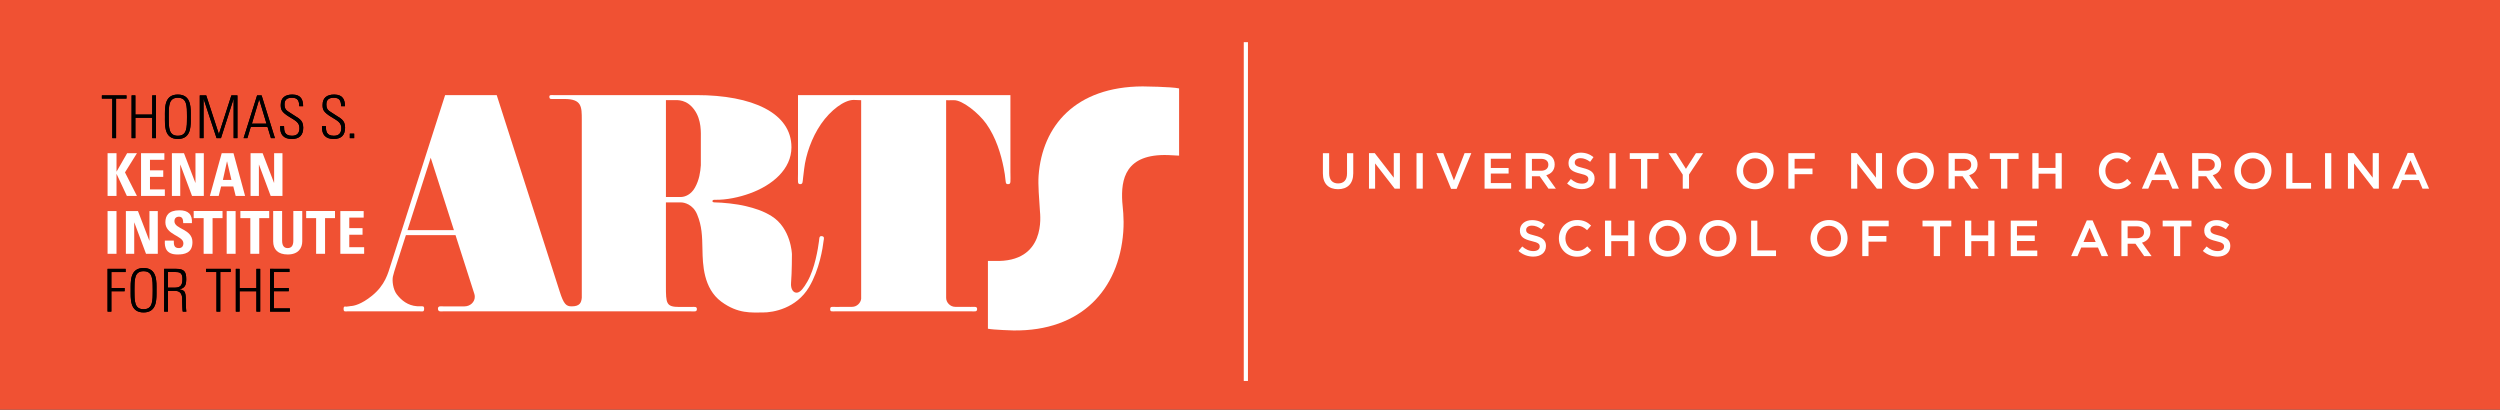
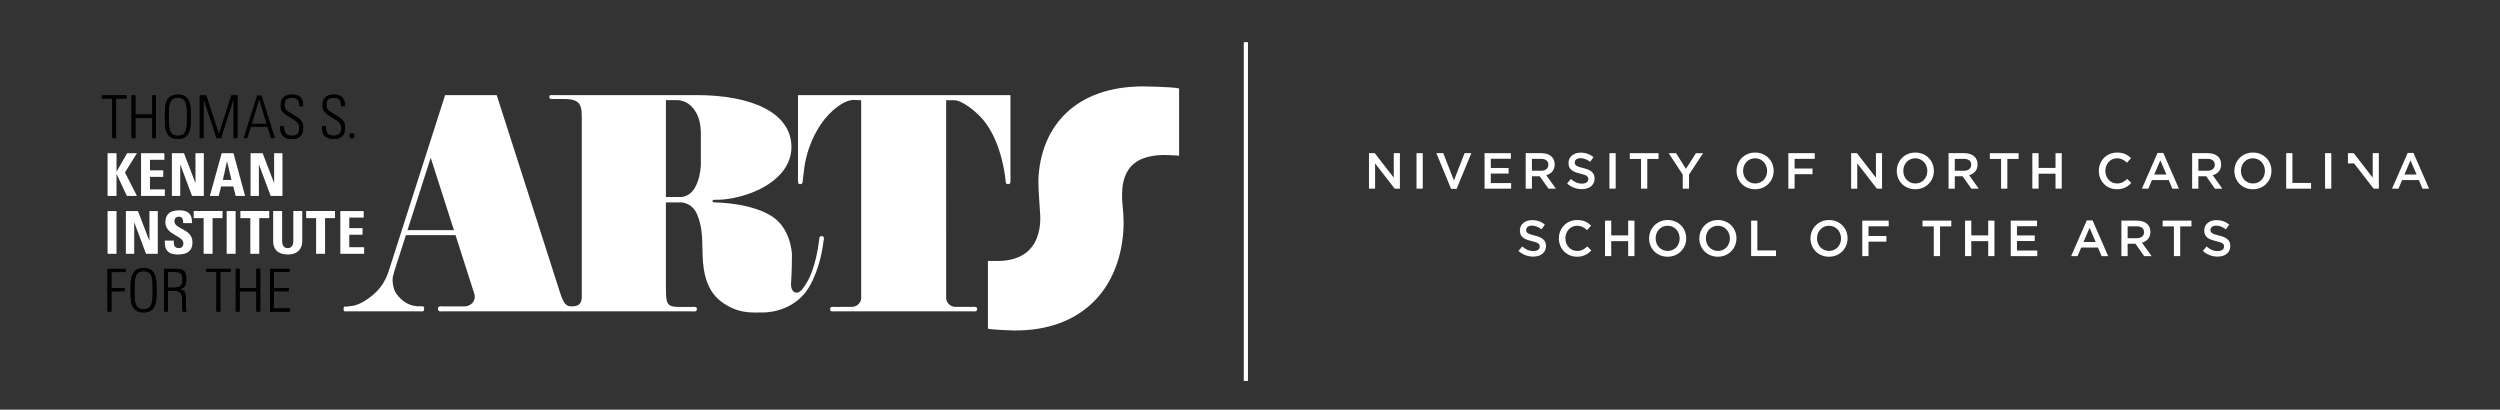
<svg xmlns="http://www.w3.org/2000/svg" version="1.1" id="Layer_1" x="0px" y="0px" width="298.8px" height="48.96px" viewBox="0 0 298.8 48.96" enable-background="new 0 0 298.8 48.96" xml:space="preserve">
  <rect x="0" y="0" width="298.8" height="48.96" fill="#333333" stroke="none" />
-   <polyline fill="#F05133" points="298.8,48.96 0,48.96 0,0 298.8,0 298.8,48.96 " />
  <path fill="#FFFFFF" d="M102.926,11.976V35.72c-0.063,0.498-0.522,0.953-1.079,0.953c0,0-1.216,0.006-1.935,0.01  c-0.463,0.002-0.689-0.09-0.689,0.273c0,0.338,0.219,0.254,0.712,0.254c2.458,0,13.735,0,16.12,0  c0.429,0.002,0.731,0.092,0.731-0.275c0-0.334-0.294-0.254-0.755-0.254c-0.541,0.002-1.862-0.008-1.862-0.008  c-0.597,0-1.085-0.518-1.085-1.068l-0.003-23.629c0,0,0.413,0.015,0.926,0c0.992-0.032,2.944,1.515,3.865,2.806  c1.174,1.646,1.772,3.667,2.089,5.287c0.052,0.271,0.103,0.519,0.133,0.744c0.139,1.002,0.048,1.196,0.384,1.196  c0.384,0,0.289-0.234,0.289-1.49c0-2.885-0.001-9.151-0.001-9.151H95.377c0,0,0.001,6.612,0,9.379c0,1-0.089,1.262,0.271,1.262  c0.321,0,0.279-0.295,0.336-0.756c0.038-0.319,0.087-0.713,0.133-1.098c0.194-1.636,0.881-3.693,2.017-5.339  c1.137-1.648,2.768-2.872,3.894-2.872C102.327,11.944,102.926,11.976,102.926,11.976L102.926,11.976z" />
  <path fill="#FFFFFF" d="M134.134,24.132c-0.169-2.7,0.352-5.77,5.483-5.598l1.308,0.068c0,0,0-7.18,0-8.035  c-0.924-0.204-4.353-0.24-4.353-0.24c-8.031,0.034-12.004,4.71-12.44,10.673c-0.078,1.072,0.066,2.791,0.16,4.211  c0.033,0.48,0.782,6.188-5.418,5.975h-0.798c0,0,0,7.418,0,8.102c0.65,0.139,3.053,0.207,3.053,0.207  c8.1,0.104,12.61-4.893,13.123-11.766C134.38,26.005,134.171,24.718,134.134,24.132L134.134,24.132z" />
  <path fill="#FFFFFF" d="M48.703,27.503h5.549l-2.773-8.653L48.703,27.503L48.703,27.503z M79.592,11.965v11.58l1.838-0.002  c0.468-0.019,1.164-0.295,1.622-1.104c0.526-0.925,0.656-1.897,0.713-2.685v-3.065c0-0.838,0.107-2.339-0.782-3.571  c-0.91-1.262-2.02-1.152-2.431-1.152C80.143,11.965,79.592,11.965,79.592,11.965L79.592,11.965z M69.536,11.368h10.056l3.656-0.001  c6.636,0.001,11.345,2.11,11.346,6.234c-0.001,2.607-2.263,4.549-5.017,5.531c-1.173,0.421-2.733,0.785-4.178,0.746  c-0.315-0.008-0.347,0.305-0.018,0.309c1.024,0.016,2.621,0.174,3.761,0.449c1.05,0.252,2.065,0.564,3.069,1.189  c2.351,1.467,2.441,4.551,2.441,4.551s0.003,2.178-0.105,3.422c-0.068,0.779,0.302,1.283,0.791,1.166  c0.35-0.086,0.701-0.508,1.166-1.318c0.891-1.551,1.272-3.947,1.388-4.857c0.029-0.215,0-0.57,0.263-0.57  c0.454,0,0.307,0.377,0.29,0.51c-0.101,0.879-0.495,3.494-1.751,5.592c-1.514,2.533-4.248,3.037-5.551,3.027  c-1.298-0.008-2.924,0.189-4.936-1.297c-2.143-1.594-2.215-4.471-2.247-6.18c-0.033-1.713-0.065-2.854-0.636-4.238  c-0.512-1.248-1.598-1.441-1.908-1.441h-1.824c0,0-0.001,6.352-0.001,9.984c0.001,2.092,0.027,2.508,1.601,2.51  c0.461-0.002,1.004,0,1.391,0c0.4-0.002,0.711-0.084,0.711,0.25c0,0.367-0.296,0.275-0.757,0.275c-3.836,0-26.322,0.002-29.572,0  c-0.221,0-0.622,0.107-0.622-0.322c0-0.363,0.4-0.273,0.621-0.273c0.794,0,2.562,0,2.562,0c0.67-0.004,1.221-0.51,1.221-1.139  c0-0.117-0.012-0.232-0.049-0.34l-2.254-7.037l-5.93,0.002c0,0-0.742,2.312-1.21,3.773c-0.076,0.232-0.271,0.83-0.343,1.174  c-0.103,0.496,0.003,1.52,0.459,2.123c0.553,0.727,1.329,1.35,2.427,1.428c0,0,0.165,0.004,0.335,0.006  c0.316,0.01,0.513-0.076,0.511,0.285c0,0.428-0.202,0.32-0.488,0.322c-1.483-0.002-7.209-0.002-8.665-0.002  c-0.267,0-0.474,0.1-0.474-0.299c0-0.389,0.229-0.258,0.314-0.262c0.204-0.01,0.51-0.068,0.51-0.068  c0.413-0.01,1.3-0.211,2.562-1.229c1.594-1.287,1.927-2.707,2.248-3.703c1.637-5.105,6.5-20.282,6.5-20.282h6.169  c0,0,5.694,17.762,7.531,23.489c0.478,1.496,0.772,1.758,1.423,1.758c0.991,0,1.155-0.455,1.213-1.029c0,0,0-15.256,0-21.247  c0-1.592,0.013-2.51-2.094-2.51c-0.484,0-0.901,0-1.208,0c-0.34,0-0.574,0.067-0.575-0.272c0.001-0.251,0.243-0.189,0.551-0.189  C67.134,11.368,69.536,11.368,69.536,11.368" />
  <path d="M12.857,37.242h0.453v-2.434h1.585v-0.383h-1.585v-1.912h1.706v-0.381h-2.159V37.242 M17.161,36.96  c-1.104,0-1.091-0.984-1.091-2.273s-0.014-2.273,1.091-2.273c1.105,0,1.091,0.984,1.091,2.273S18.267,36.96,17.161,36.96   M17.161,37.341c1.663,0,1.543-1.662,1.543-2.654s0.12-2.654-1.543-2.654c-1.663,0-1.543,1.662-1.543,2.654  S15.499,37.341,17.161,37.341 M20.927,34.765c0.984,0,0.836,0.982,0.843,1.203c0.007,0.275,0.028,1.125,0.07,1.273h0.431  c-0.014-0.197-0.049-0.396-0.049-0.594c0-1.826-0.043-1.912-0.757-2.061v-0.014c0.686-0.154,0.792-0.58,0.792-1.217  c0-0.9-0.247-1.225-1.231-1.225h-1.408v5.109h0.452v-2.477H20.927 M20.07,32.513h0.928c0.531,0,0.807,0.135,0.807,0.836  c0,0.857-0.319,1.035-0.998,1.035H20.07V32.513 M25.875,37.242h0.453v-4.729h1.245v-0.381H24.63v0.381h1.245V37.242 M28.635,37.242  v-2.434h2.011v2.434H31.1v-5.109h-0.453v2.293h-2.011v-2.293h-0.452v5.109H28.635 M32.282,32.132v5.109h2.363v-0.381h-1.911v-2.053  h1.777v-0.383h-1.777v-1.912h1.862v-0.381H32.282" />
  <path fill="#FFFFFF" d="M13.925,30.332v-5.109h-1.068v5.109H13.925L13.925,30.332z M16.042,30.332v-3.736h0.014l1.395,3.736h1.408  v-5.109h-0.997v3.539h-0.014l-1.36-3.539h-1.443v5.109H16.042L16.042,30.332z M23.001,28.937c0-1.607-2.152-1.521-2.152-2.492  c0-0.354,0.205-0.545,0.552-0.545c0.432,0,0.496,0.389,0.496,0.771h1.04c0.071-1.068-0.446-1.535-1.486-1.535  c-1.303,0-1.685,0.637-1.685,1.436c0,1.523,2.152,1.58,2.152,2.5c0,0.348-0.177,0.58-0.538,0.58c-0.588,0-0.609-0.41-0.609-0.898  h-1.068c-0.057,0.885,0.191,1.662,1.514,1.662C22.032,30.416,23.001,30.261,23.001,28.937L23.001,28.937z M23.15,25.222v0.848h1.189  v4.262h1.068V26.07h1.19v-0.848H23.15L23.15,25.222z M28.161,30.332v-5.109h-1.068v5.109H28.161L28.161,30.332z M28.729,25.222  v0.848h1.19v4.262h1.068V26.07h1.189v-0.848H28.729L28.729,25.222z M35.058,25.222v3.553c0,0.566-0.213,0.877-0.68,0.877  c-0.39,0-0.659-0.248-0.659-0.877v-3.553H32.65v3.623c0,0.963,0.566,1.57,1.741,1.57c1.302,0,1.734-0.805,1.734-1.57v-3.623H35.058  L35.058,25.222z M36.593,25.222v0.848h1.189v4.262h1.068V26.07h1.189v-0.848H36.593L36.593,25.222z M43.522,30.332v-0.785h-1.777  v-1.494h1.586v-0.785h-1.586v-1.26h1.721v-0.785h-2.789v5.109H43.522L43.522,30.332z" />
  <path fill="#FFFFFF" d="M13.94,20.498h-0.014v-2.187h-1.068v5.11h1.068v-2.619h0.014l1.224,2.619h1.204l-1.43-2.817l1.43-2.293  h-1.175L13.94,20.498L13.94,20.498z M19.702,23.421v-0.785h-1.777v-1.495h1.586v-0.784h-1.586v-1.261h1.72v-0.785h-2.788v5.11  H19.702L19.702,23.421z M21.542,23.421v-3.737h0.015l1.395,3.737h1.408v-5.11h-0.997v3.539h-0.015l-1.359-3.539h-1.444v5.11H21.542  L21.542,23.421z M26.137,23.421l0.29-1.133h1.458l0.283,1.133h1.126l-1.387-5.11h-1.409l-1.415,5.11H26.137L26.137,23.421z   M27.659,21.503h-1.019l0.488-2.209h0.014L27.659,21.503L27.659,21.503z M30.943,23.421v-3.737h0.014l1.395,3.737h1.408v-5.11  h-0.997v3.539H32.75l-1.36-3.539h-1.443v5.11H30.943L30.943,23.421z" />
  <polyline points="13.421,16.51 13.874,16.51 13.874,11.781 15.119,11.781 15.119,11.4 12.175,11.4 12.175,11.781 13.421,11.781   13.421,16.51 " />
  <polyline points="16.18,16.51 16.18,14.075 18.192,14.075 18.192,16.51 18.645,16.51 18.645,11.4 18.192,11.4 18.192,13.693   16.18,13.693 16.18,11.4 15.729,11.4 15.729,16.51 16.18,16.51 " />
  <path d="M22.799,13.955c0-0.991,0.12-2.654-1.543-2.654s-1.543,1.663-1.543,2.654c0,0.991-0.12,2.654,1.543,2.654  S22.799,14.946,22.799,13.955 M22.347,13.955c0,1.289,0.014,2.273-1.091,2.273c-1.104,0-1.09-0.984-1.09-2.273  c0-1.289-0.014-2.273,1.09-2.273C22.361,11.682,22.347,12.666,22.347,13.955" />
  <polyline points="24.328,16.51 24.328,11.838 24.342,11.838 25.886,16.51 26.41,16.51 27.911,11.838 27.925,11.838 27.925,16.51   28.377,16.51 28.377,11.4 27.656,11.4 26.169,16.014 26.155,16.014 24.647,11.4 23.876,11.4 23.876,16.51 24.328,16.51 " />
  <path d="M32.858,16.51l-1.592-5.11h-0.538l-1.614,5.11h0.453l0.404-1.345h2.002l0.411,1.345H32.858 M31.854,14.784h-1.748  l0.864-2.889h0.014L31.854,14.784" />
  <path d="M36.229,12.695c0-0.737-0.226-1.394-1.288-1.394c-0.836,0-1.394,0.367-1.387,1.252c0.007,0.51,0.049,0.814,1.04,1.423  c0.736,0.453,1.197,0.651,1.197,1.345c0,0.589-0.291,0.907-0.886,0.907c-0.913,0-0.956-0.588-0.956-1.154h-0.466  c-0.043,0.998,0.403,1.535,1.401,1.535c0.893,0,1.359-0.445,1.359-1.357c0-0.991-0.644-1.126-1.274-1.58  c-0.581-0.418-0.963-0.44-0.963-1.197c0-0.602,0.347-0.793,0.899-0.793c0.694,0,0.85,0.382,0.864,1.012L36.229,12.695" />
  <path d="M41.23,12.695c0-0.737-0.226-1.394-1.288-1.394c-0.836,0-1.394,0.367-1.387,1.252c0.007,0.51,0.05,0.814,1.04,1.423  c0.737,0.453,1.197,0.651,1.197,1.345c0,0.589-0.29,0.907-0.885,0.907c-0.914,0-0.956-0.588-0.956-1.154h-0.467  c-0.042,0.998,0.403,1.535,1.402,1.535c0.892,0,1.358-0.445,1.358-1.357c0-0.991-0.643-1.126-1.273-1.58  c-0.581-0.418-0.964-0.44-0.964-1.197c0-0.602,0.347-0.793,0.9-0.793c0.694,0,0.85,0.382,0.864,1.012L41.23,12.695" />
  <polyline points="41.809,16.51 42.332,16.51 42.332,15.973 41.809,15.973 41.809,16.51 " />
  <path d="M17.161,37.341c-1.452,0-1.545-1.268-1.545-2.248c0-0.145,0.002-0.279,0.002-0.406l0,0l0,0c0-0.125-0.002-0.262-0.002-0.406  c0-0.98,0.093-2.248,1.545-2.248c1.452,0,1.545,1.268,1.545,2.248c0,0.145-0.002,0.281-0.002,0.406l0,0l0,0  c0,0.125,0.002,0.258,0.002,0.398C18.707,36.068,18.616,37.341,17.161,37.341 M16.07,34.792c0,1.236,0.016,2.168,1.091,2.168  c1.079,0,1.091-0.939,1.091-2.184c0-0.023,0-0.049,0-0.074c0-0.006,0-0.01,0-0.016c0-0.031,0-0.061,0-0.09  c0-1.244-0.012-2.184-1.091-2.184c-1.079,0-1.091,0.939-1.091,2.184c0,0.029,0,0.059,0,0.09C16.07,34.722,16.07,34.757,16.07,34.792  " />
  <polyline points="34.646,37.242 32.282,37.242 32.282,32.132 34.596,32.132 34.596,32.513 32.734,32.513 32.734,34.425   34.511,34.425 34.511,34.808 32.734,34.808 32.734,36.861 34.646,36.861 34.646,37.242 " />
  <polyline points="31.1,37.242 30.646,37.242 30.646,34.808 28.635,34.808 28.635,37.242 28.184,37.242 28.184,32.132 28.635,32.132   28.635,34.425 30.646,34.425 30.646,32.132 31.1,32.132 31.1,37.242 " />
  <polyline points="26.328,37.242 25.875,37.242 25.875,32.513 24.63,32.513 24.63,32.132 27.573,32.132 27.573,32.513 26.328,32.513   26.328,37.242 " />
  <path d="M22.271,37.242H21.84c-0.042-0.148-0.063-0.998-0.07-1.273c0-0.006-0.001-0.014-0.001-0.02  c0.001-0.049,0.005-0.123,0.005-0.211c0-0.367-0.074-0.973-0.847-0.973H20.07v2.477h-0.452v-5.109h1.408  c0.984,0,1.231,0.324,1.231,1.225c0,0.637-0.106,1.062-0.792,1.217v0.014l0,0c0.714,0.148,0.757,0.234,0.757,2.061  C22.222,36.845,22.257,37.044,22.271,37.242 M20.07,34.384L20.07,34.384h0.737c0.679,0,0.998-0.178,0.998-1.035l0,0l0,0  c0-0.701-0.276-0.836-0.807-0.836H20.07V34.384" />
  <polyline points="13.311,37.242 12.857,37.242 12.857,32.132 15.017,32.132 15.017,32.513 13.311,32.513 13.311,34.425   14.896,34.425 14.896,34.808 13.311,34.808 13.311,37.242 " />
  <polyline points="13.874,16.51 13.421,16.51 13.421,11.781 12.175,11.781 12.175,11.4 15.119,11.4 15.119,11.781 13.874,11.781   13.874,16.51 " />
  <polyline points="18.645,16.51 18.192,16.51 18.192,14.075 16.18,14.075 16.18,16.51 15.729,16.51 15.729,11.4 16.18,11.4   16.18,13.693 18.192,13.693 18.192,11.4 18.645,11.4 18.645,16.51 " />
  <path d="M21.256,16.609c-1.452,0-1.544-1.268-1.544-2.249c0-0.143,0.001-0.279,0.001-0.405l0,0l0,0c0-0.126-0.001-0.263-0.001-0.405  c0-0.982,0.092-2.249,1.544-2.249s1.545,1.267,1.545,2.249c0,0.142-0.002,0.279-0.002,0.405l0,0l0,0  c0,0.124,0.002,0.258,0.002,0.398C22.801,15.335,22.711,16.609,21.256,16.609 M20.167,14.06c0,1.236,0.016,2.168,1.09,2.168  c1.079,0,1.091-0.939,1.091-2.183c0-0.025,0-0.05,0-0.075c0-0.005,0-0.01,0-0.015c0-0.03,0-0.06,0-0.09  c0-1.244-0.012-2.183-1.091-2.183s-1.09,0.939-1.09,2.183c0,0.03,0,0.06,0,0.09C20.167,13.99,20.167,14.025,20.167,14.06" />
  <polyline points="28.377,16.51 27.925,16.51 27.925,11.838 27.911,11.838 26.41,16.51 25.886,16.51 24.342,11.838 24.328,11.838   24.328,16.51 23.876,16.51 23.876,11.4 24.647,11.4 26.155,16.014 26.169,16.014 27.656,11.4 28.377,11.4 28.377,16.51 " />
-   <path d="M32.858,16.51h-0.474l-0.411-1.345h-2.002l-0.404,1.345h-0.453l1.614-5.11h0.538L32.858,16.51 M30.105,14.784L30.105,14.784  h1.748l-0.87-2.889h-0.014L30.105,14.784" />
  <path d="M34.883,16.609c-0.955,0-1.404-0.492-1.404-1.408c0-0.041,0.001-0.084,0.003-0.127h0.466c0,0.566,0.043,1.154,0.956,1.154  c0.595,0,0.886-0.318,0.886-0.907l0,0l0,0c0-0.694-0.461-0.892-1.197-1.345c-0.991-0.609-1.033-0.913-1.04-1.423  c0-0.007,0-0.014,0-0.021c0.001-0.87,0.558-1.23,1.387-1.23c1.062,0,1.288,0.657,1.288,1.394l-0.46-0.001  c-0.014-0.63-0.17-1.012-0.864-1.012c-0.552,0-0.899,0.191-0.899,0.793l0,0l0,0c0,0.757,0.382,0.779,0.963,1.197  c0.63,0.453,1.274,0.588,1.274,1.58C36.242,16.164,35.776,16.609,34.883,16.609" />
  <path d="M39.886,16.609c-0.956,0-1.405-0.492-1.404-1.408c0-0.041,0.001-0.084,0.002-0.127h0.467c0,0.566,0.042,1.154,0.956,1.154  c0.595,0,0.885-0.318,0.885-0.907l0,0l0,0c0-0.694-0.46-0.892-1.197-1.345c-0.99-0.609-1.033-0.913-1.04-1.423  c0-0.007,0-0.014,0-0.021c0.002-0.87,0.558-1.23,1.387-1.23c1.062,0,1.288,0.657,1.288,1.394l-0.459-0.001  c-0.014-0.63-0.17-1.012-0.864-1.012c-0.553,0-0.9,0.191-0.9,0.793l0,0l0,0c0,0.757,0.383,0.779,0.964,1.197  c0.63,0.453,1.273,0.588,1.273,1.58C41.244,16.164,40.778,16.609,39.886,16.609" />
  <polyline points="42.332,16.51 41.809,16.51 41.809,15.973 42.332,15.973 42.332,16.51 " />
  <polyline fill="#FFFFFF" points="148.655,5.04 148.655,45.531 149.155,45.531 149.155,5.04 " />
  <g>
-     <path fill="#FFFFFF" d="M158.113,20.748v-2.441h0.746v2.411c0,0.788,0.406,1.206,1.072,1.206c0.66,0,1.066-0.395,1.066-1.176   v-2.441h0.744v2.405c0,1.267-0.715,1.901-1.822,1.901C158.816,22.613,158.113,21.978,158.113,20.748z" />
    <path fill="#FFFFFF" d="M163.621,18.306h0.689l2.273,2.932v-2.932h0.732v4.24h-0.625l-2.338-3.016v3.016h-0.732V18.306z" />
    <path fill="#FFFFFF" d="M169.302,18.306h0.746v4.24h-0.746V18.306z" />
    <path fill="#FFFFFF" d="M171.673,18.306h0.824l1.279,3.26l1.271-3.26h0.805l-1.756,4.271h-0.66L171.673,18.306z" />
    <path fill="#FFFFFF" d="M177.435,18.306h3.145v0.666h-2.398v1.104h2.127v0.666h-2.127v1.139h2.43v0.666h-3.176V18.306z" />
    <path fill="#FFFFFF" d="M182.349,18.306h1.891c0.533,0,0.951,0.158,1.225,0.424c0.223,0.23,0.35,0.546,0.35,0.915v0.013   c0,0.696-0.418,1.114-1.004,1.283l1.145,1.605h-0.885l-1.041-1.478h-0.934v1.478h-0.746V18.306z M184.185,20.409   c0.533,0,0.873-0.278,0.873-0.709v-0.013c0-0.453-0.328-0.702-0.879-0.702h-1.084v1.424H184.185z" />
    <path fill="#FFFFFF" d="M187.3,21.929l0.447-0.533c0.406,0.352,0.818,0.551,1.34,0.551c0.459,0,0.75-0.218,0.75-0.533v-0.012   c0-0.303-0.17-0.467-0.957-0.648c-0.902-0.218-1.412-0.484-1.412-1.266v-0.012c0-0.728,0.607-1.23,1.449-1.23   c0.617,0,1.107,0.188,1.539,0.533l-0.4,0.563c-0.383-0.284-0.764-0.437-1.15-0.437c-0.438,0-0.691,0.225-0.691,0.504v0.012   c0,0.326,0.193,0.473,1.012,0.666c0.896,0.219,1.357,0.539,1.357,1.242v0.012c0,0.793-0.625,1.266-1.516,1.266   C188.419,22.607,187.808,22.383,187.3,21.929z" />
    <path fill="#FFFFFF" d="M192.359,18.306h0.746v4.24h-0.746V18.306z" />
    <path fill="#FFFFFF" d="M196.136,18.998h-1.346v-0.691h3.441v0.691h-1.346v3.549h-0.75V18.998z" />
    <path fill="#FFFFFF" d="M201.123,20.875l-1.684-2.568h0.883l1.182,1.872l1.199-1.872h0.855l-1.686,2.551v1.689h-0.75V20.875z" />
    <path fill="#FFFFFF" d="M207.554,20.439v-0.012c0-1.193,0.92-2.193,2.223-2.193s2.211,0.987,2.211,2.181v0.013   c0,1.193-0.92,2.192-2.223,2.192S207.554,21.632,207.554,20.439z M211.207,20.439v-0.012c0-0.824-0.6-1.509-1.441-1.509   s-1.43,0.673-1.43,1.496v0.013c0,0.823,0.6,1.502,1.441,1.502S211.207,21.263,211.207,20.439z" />
    <path fill="#FFFFFF" d="M213.744,18.306h3.156v0.679h-2.41v1.157h2.139v0.678h-2.139v1.727h-0.746V18.306z" />
    <path fill="#FFFFFF" d="M221.248,18.306h0.691l2.271,2.932v-2.932h0.732v4.24h-0.623l-2.338-3.016v3.016h-0.734V18.306z" />
    <path fill="#FFFFFF" d="M226.701,20.439v-0.012c0-1.193,0.922-2.193,2.225-2.193c1.301,0,2.211,0.987,2.211,2.181v0.013   c0,1.193-0.922,2.192-2.225,2.192S226.701,21.632,226.701,20.439z M230.353,20.439v-0.012c0-0.824-0.6-1.509-1.441-1.509   s-1.43,0.673-1.43,1.496v0.013c0,0.823,0.6,1.502,1.443,1.502C229.767,21.929,230.353,21.263,230.353,20.439z" />
    <path fill="#FFFFFF" d="M232.892,18.306h1.891c0.533,0,0.951,0.158,1.223,0.424c0.225,0.23,0.352,0.546,0.352,0.915v0.013   c0,0.696-0.418,1.114-1.006,1.283l1.145,1.605h-0.885l-1.041-1.478h-0.934v1.478h-0.744V18.306z M234.728,20.409   c0.533,0,0.871-0.278,0.871-0.709v-0.013c0-0.453-0.326-0.702-0.877-0.702h-1.086v1.424H234.728z" />
    <path fill="#FFFFFF" d="M239.167,18.998h-1.344v-0.691h3.439v0.691h-1.344v3.549h-0.752V18.998z" />
    <path fill="#FFFFFF" d="M242.906,18.306h0.746v1.764h2.023v-1.764h0.744v4.24h-0.744v-1.787h-2.023v1.787h-0.746V18.306z" />
    <path fill="#FFFFFF" d="M250.853,20.439v-0.012c0-1.206,0.902-2.193,2.186-2.193c0.783,0,1.254,0.272,1.66,0.66l-0.479,0.551   c-0.338-0.314-0.703-0.526-1.188-0.526c-0.805,0-1.398,0.666-1.398,1.496v0.013c0,0.829,0.588,1.502,1.398,1.502   c0.521,0,0.855-0.206,1.219-0.545l0.479,0.484c-0.443,0.46-0.928,0.751-1.721,0.751C251.773,22.62,250.853,21.656,250.853,20.439z" />
    <path fill="#FFFFFF" d="M257.869,18.277h0.689l1.865,4.27h-0.787l-0.43-1.023h-2.006l-0.436,1.023h-0.764L257.869,18.277z    M258.933,20.863l-0.732-1.696l-0.727,1.696H258.933z" />
    <path fill="#FFFFFF" d="M262.005,18.306h1.891c0.533,0,0.951,0.158,1.223,0.424c0.225,0.23,0.352,0.546,0.352,0.915v0.013   c0,0.696-0.418,1.114-1.006,1.283l1.145,1.605h-0.885l-1.041-1.478h-0.934v1.478h-0.744V18.306z M263.841,20.409   c0.533,0,0.871-0.278,0.871-0.709v-0.013c0-0.453-0.326-0.702-0.877-0.702h-1.086v1.424H263.841z" />
    <path fill="#FFFFFF" d="M267.052,20.439v-0.012c0-1.193,0.92-2.193,2.223-2.193s2.211,0.987,2.211,2.181v0.013   c0,1.193-0.92,2.192-2.223,2.192S267.052,21.632,267.052,20.439z M270.705,20.439v-0.012c0-0.824-0.6-1.509-1.441-1.509   s-1.43,0.673-1.43,1.496v0.013c0,0.823,0.6,1.502,1.441,1.502S270.705,21.263,270.705,20.439z" />
    <path fill="#FFFFFF" d="M273.244,18.306h0.744v3.562h2.23v0.678h-2.975V18.306z" />
    <path fill="#FFFFFF" d="M277.89,18.306h0.746v4.24h-0.746V18.306z" />
-     <path fill="#FFFFFF" d="M280.625,18.306h0.691l2.271,2.932v-2.932h0.732v4.24h-0.623l-2.338-3.016v3.016h-0.734V18.306z" />
+     <path fill="#FFFFFF" d="M280.625,18.306h0.691l2.271,2.932v-2.932h0.732v4.24h-0.623l-2.338-3.016h-0.734V18.306z" />
    <path fill="#FFFFFF" d="M287.769,18.277h0.689l1.865,4.27h-0.787l-0.43-1.023h-2.006l-0.436,1.023h-0.764L287.769,18.277z    M288.833,20.863l-0.732-1.696l-0.727,1.696H288.833z" />
  </g>
  <g>
    <path fill="#FFFFFF" d="M181.49,29.992l0.447-0.533c0.406,0.352,0.818,0.551,1.34,0.551c0.459,0,0.75-0.217,0.75-0.533v-0.012   c0-0.303-0.17-0.467-0.957-0.648c-0.902-0.217-1.412-0.484-1.412-1.266v-0.012c0-0.727,0.607-1.23,1.449-1.23   c0.617,0,1.107,0.188,1.539,0.533l-0.4,0.564c-0.383-0.285-0.764-0.438-1.15-0.438c-0.438,0-0.691,0.225-0.691,0.504v0.012   c0,0.326,0.193,0.473,1.012,0.666c0.896,0.219,1.357,0.539,1.357,1.242v0.012c0,0.793-0.625,1.266-1.516,1.266   C182.609,30.669,181.998,30.447,181.49,29.992z" />
    <path fill="#FFFFFF" d="M186.318,28.501V28.49c0-1.207,0.902-2.193,2.188-2.193c0.781,0,1.254,0.273,1.66,0.66l-0.479,0.551   c-0.34-0.314-0.703-0.527-1.188-0.527c-0.807,0-1.4,0.668-1.4,1.496v0.014c0,0.83,0.588,1.502,1.4,1.502   c0.521,0,0.854-0.207,1.217-0.545l0.479,0.484c-0.441,0.461-0.926,0.75-1.721,0.75C187.24,30.681,186.318,29.718,186.318,28.501z" />
    <path fill="#FFFFFF" d="M191.832,26.369h0.744v1.764h2.023v-1.764h0.746v4.24h-0.746v-1.787h-2.023v1.787h-0.744V26.369z" />
    <path fill="#FFFFFF" d="M197.101,28.501V28.49c0-1.193,0.922-2.193,2.225-2.193c1.301,0,2.211,0.986,2.211,2.18v0.014   c0,1.193-0.922,2.191-2.225,2.191S197.101,29.695,197.101,28.501z M200.753,28.501V28.49c0-0.824-0.6-1.51-1.441-1.51   s-1.43,0.674-1.43,1.496v0.014c0,0.824,0.6,1.502,1.443,1.502C200.167,29.992,200.753,29.326,200.753,28.501z" />
    <path fill="#FFFFFF" d="M203.105,28.501V28.49c0-1.193,0.922-2.193,2.225-2.193c1.301,0,2.211,0.986,2.211,2.18v0.014   c0,1.193-0.922,2.191-2.225,2.191S203.105,29.695,203.105,28.501z M206.757,28.501V28.49c0-0.824-0.6-1.51-1.441-1.51   s-1.43,0.674-1.43,1.496v0.014c0,0.824,0.6,1.502,1.443,1.502C206.171,29.992,206.757,29.326,206.757,28.501z" />
    <path fill="#FFFFFF" d="M209.296,26.369h0.744v3.562h2.23v0.678h-2.975V26.369z" />
    <path fill="#FFFFFF" d="M216.388,28.501V28.49c0-1.193,0.92-2.193,2.223-2.193s2.211,0.986,2.211,2.18v0.014   c0,1.193-0.92,2.191-2.223,2.191S216.388,29.695,216.388,28.501z M220.041,28.501V28.49c0-0.824-0.6-1.51-1.441-1.51   s-1.43,0.674-1.43,1.496v0.014c0,0.824,0.6,1.502,1.441,1.502S220.041,29.326,220.041,28.501z" />
    <path fill="#FFFFFF" d="M222.58,26.369h3.156v0.68h-2.412v1.156h2.139v0.678h-2.139v1.727h-0.744V26.369z" />
    <path fill="#FFFFFF" d="M231.125,27.06h-1.346v-0.691h3.441v0.691h-1.346v3.549h-0.75V27.06z" />
    <path fill="#FFFFFF" d="M234.863,26.369h0.746v1.764h2.023v-1.764h0.744v4.24h-0.744v-1.787h-2.023v1.787h-0.746V26.369z" />
    <path fill="#FFFFFF" d="M240.322,26.369h3.145v0.666h-2.4v1.104h2.127v0.666h-2.127v1.139h2.43v0.666h-3.174V26.369z" />
    <path fill="#FFFFFF" d="M249.414,26.339h0.689l1.865,4.27h-0.787l-0.43-1.023h-2.006l-0.436,1.023h-0.764L249.414,26.339z    M250.478,28.925l-0.732-1.695l-0.727,1.695H250.478z" />
    <path fill="#FFFFFF" d="M253.55,26.369h1.891c0.533,0,0.951,0.158,1.223,0.424c0.225,0.23,0.352,0.545,0.352,0.916v0.012   c0,0.695-0.418,1.113-1.006,1.283l1.145,1.605h-0.885l-1.041-1.479h-0.934v1.479h-0.744V26.369z M255.386,28.47   c0.533,0,0.871-0.277,0.871-0.707V27.75c0-0.453-0.326-0.701-0.877-0.701h-1.086v1.422H255.386z" />
    <path fill="#FFFFFF" d="M259.828,27.06h-1.346v-0.691h3.441v0.691h-1.346v3.549h-0.75V27.06z" />
    <path fill="#FFFFFF" d="M263.281,29.992l0.449-0.533c0.404,0.352,0.816,0.551,1.338,0.551c0.461,0,0.752-0.217,0.752-0.533v-0.012   c0-0.303-0.17-0.467-0.957-0.648c-0.904-0.217-1.412-0.484-1.412-1.266v-0.012c0-0.727,0.605-1.23,1.447-1.23   c0.619,0,1.109,0.188,1.539,0.533l-0.4,0.564c-0.381-0.285-0.762-0.438-1.15-0.438c-0.436,0-0.691,0.225-0.691,0.504v0.012   c0,0.326,0.195,0.473,1.012,0.666c0.896,0.219,1.357,0.539,1.357,1.242v0.012c0,0.793-0.623,1.266-1.514,1.266   C264.402,30.669,263.791,30.447,263.281,29.992z" />
  </g>
</svg>